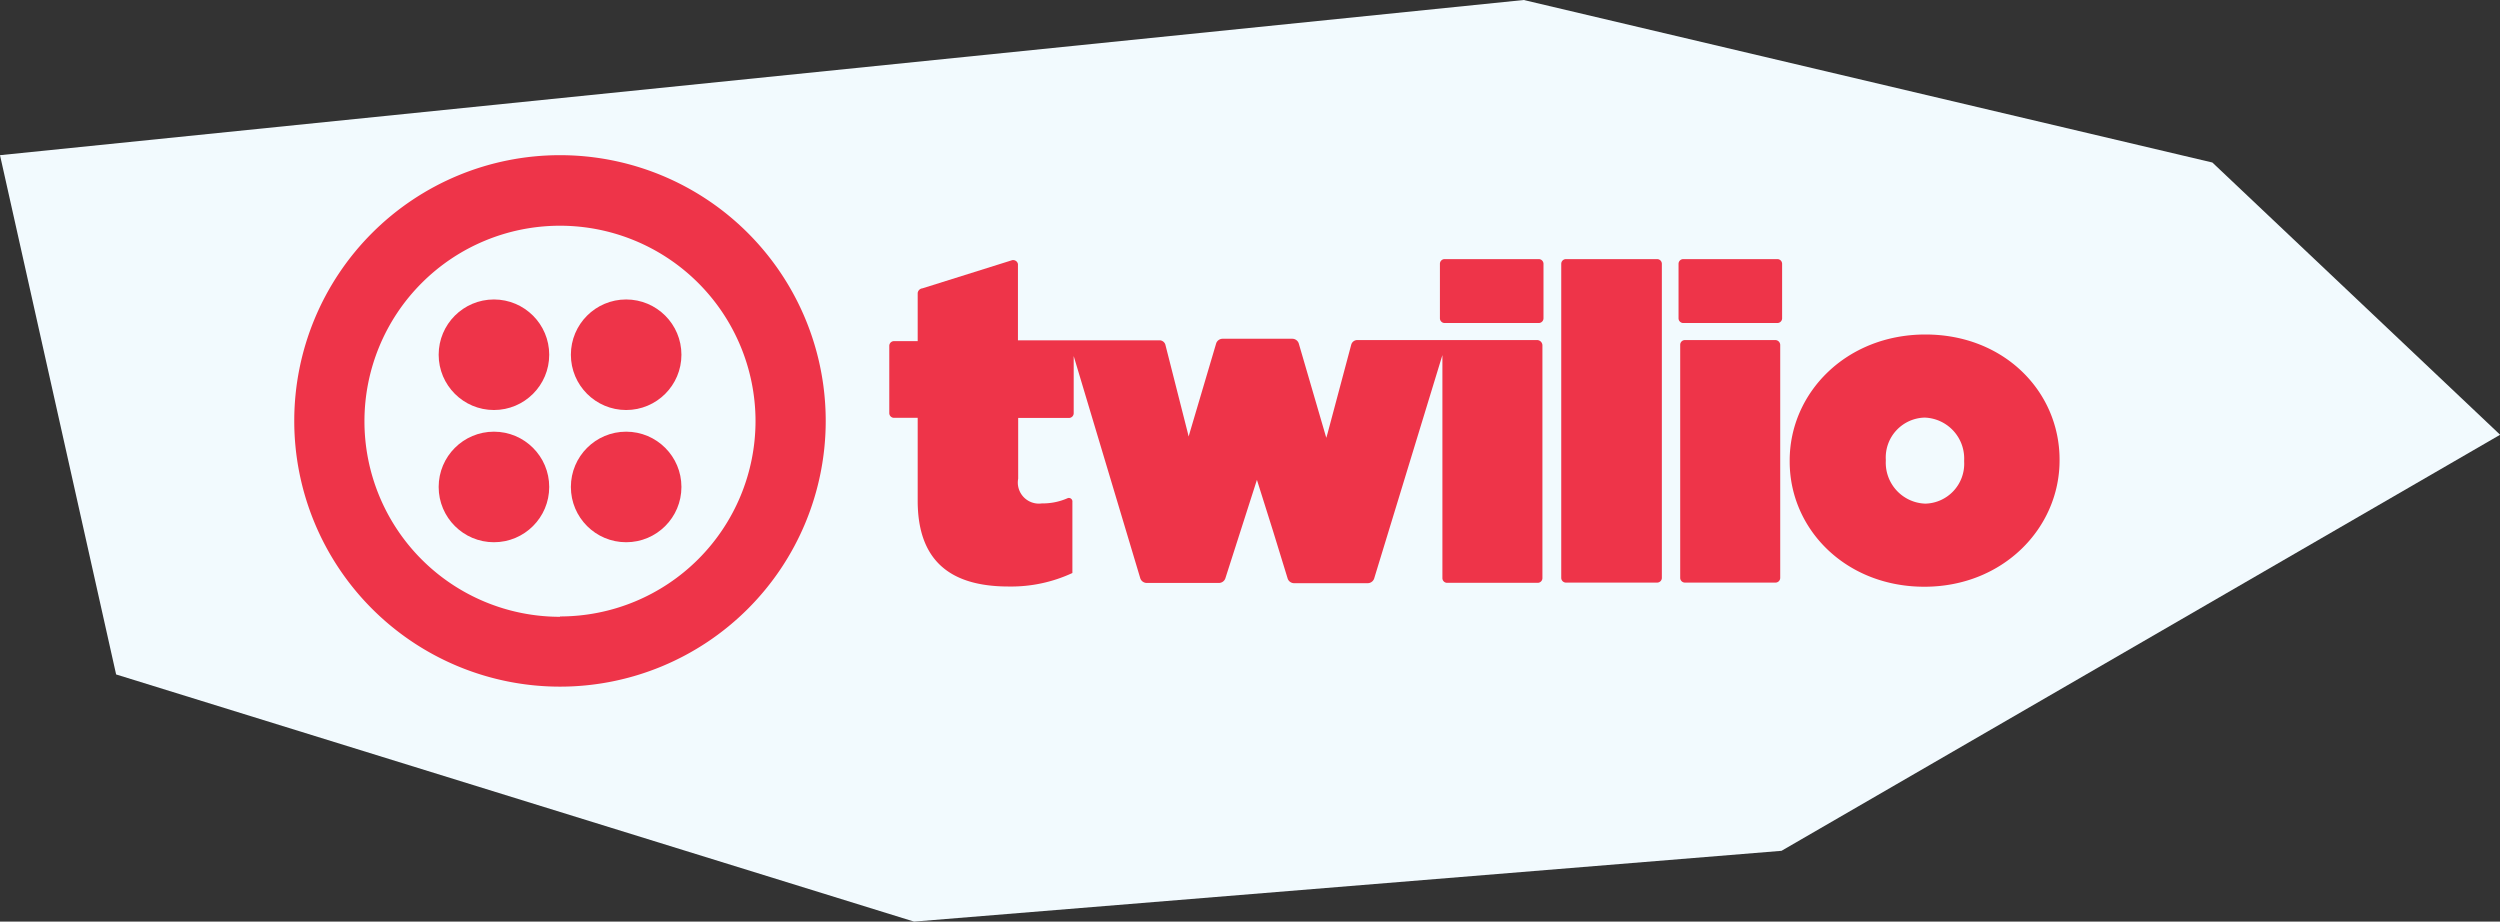
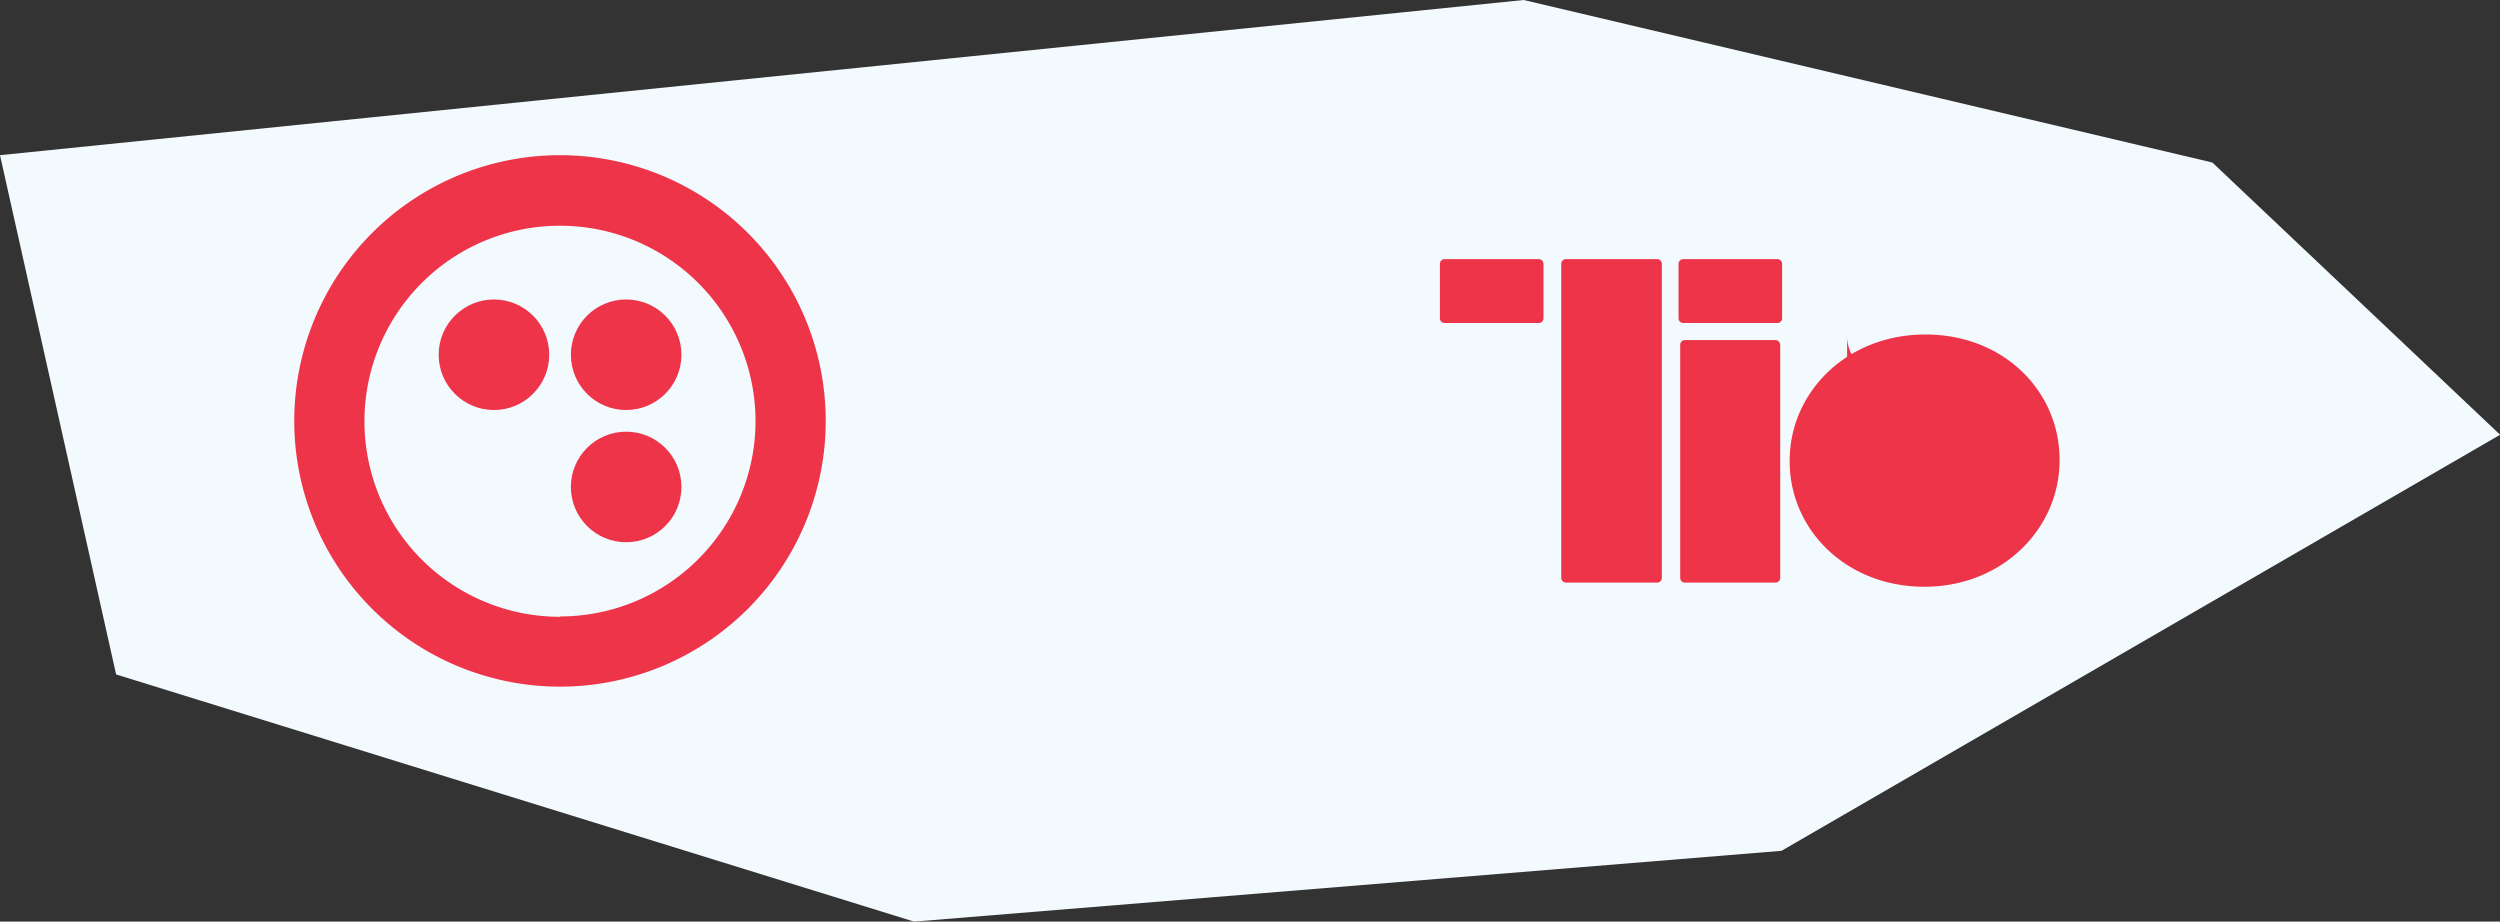
<svg xmlns="http://www.w3.org/2000/svg" id="Layer_1" data-name="Layer 1" viewBox="0 0 211.21 77.86">
  <rect x="0" y="0" width="211.21" height="77.86" fill="#333333" stroke="none" />
  <defs>
    <style>.cls-1{fill:#f2fafe;}.cls-2{fill:#ee3449;}</style>
  </defs>
  <title>twilio</title>
  <polygon class="cls-1" points="0 13.11 128.73 0 186.91 13.73 211.22 36.73 150.51 71.88 77.22 77.86 9.81 56.98 0 13.11" />
  <g id="_Group_" data-name="&lt;Group&gt;">
    <g id="_Group_2" data-name="&lt;Group&gt;">
      <path id="_Path_" data-name="&lt;Path&gt;" class="cls-2" d="M130,21.89h-7.95a0.4,0.4,0,0,0-.4.4v4.6a0.4,0.4,0,0,0,.4.4H130a0.4,0.4,0,0,0,.4-0.4v-4.6A0.4,0.4,0,0,0,130,21.89Z" />
-       <path id="_Path_2" data-name="&lt;Path&gt;" class="cls-2" d="M129.89,28.73H114.65a0.53,0.53,0,0,0-.49.38l-2,7.5h0l-0.11.38L109.72,29a0.58,0.58,0,0,0-.52-0.38h-5.93a0.58,0.58,0,0,0-.52.38l-2.22,7.5h0l-0.11.38-0.09-.38h0l-0.94-3.7-0.94-3.7A0.53,0.53,0,0,0,98,28.75H86V22.31A0.41,0.41,0,0,0,85.45,22l-7.52,2.36a0.45,0.45,0,0,0-.4.4v4.06h-2a0.4,0.4,0,0,0-.4.4V34.9a0.4,0.4,0,0,0,.4.4h2v7c0,5,2.67,7.25,7.68,7.25a12.27,12.27,0,0,0,5.39-1.14v-6a0.3,0.3,0,0,0-.43-0.31,5.19,5.19,0,0,1-2.15.43,1.78,1.78,0,0,1-2-2.09V35.31h4.29a0.4,0.4,0,0,0,.4-0.4V30.08l5.63,18.79a0.58,0.58,0,0,0,.52.38H103a0.58,0.58,0,0,0,.52-0.38l2.67-8.33,1.37,4.35,1.23,4a0.58,0.58,0,0,0,.52.38h6.26a0.58,0.58,0,0,0,.52-0.38L121.86,30V48.84a0.4,0.4,0,0,0,.4.4h7.65a0.4,0.4,0,0,0,.4-0.4V29.16A0.46,0.46,0,0,0,129.89,28.73Z" />
      <path id="_Path_3" data-name="&lt;Path&gt;" class="cls-2" d="M140,21.89H132.3a0.4,0.4,0,0,0-.4.4V48.82a0.4,0.4,0,0,0,.4.4H140a0.4,0.4,0,0,0,.4-0.4V22.29A0.4,0.4,0,0,0,140,21.89Z" />
      <path id="_Path_4" data-name="&lt;Path&gt;" class="cls-2" d="M150.16,21.89h-7.95a0.4,0.4,0,0,0-.4.4v4.6a0.4,0.4,0,0,0,.4.4h7.95a0.4,0.4,0,0,0,.4-0.4v-4.6A0.4,0.4,0,0,0,150.16,21.89Z" />
      <path id="_Path_5" data-name="&lt;Path&gt;" class="cls-2" d="M150,28.73h-7.65a0.4,0.4,0,0,0-.4.4V48.82a0.4,0.4,0,0,0,.4.4H150a0.4,0.4,0,0,0,.4-0.4V29.14A0.42,0.42,0,0,0,150,28.73Z" />
-       <path id="_Compound_Path_" data-name="&lt;Compound Path&gt;" class="cls-2" d="M162.67,28.26c-6.69,0-11.47,4.92-11.47,10.64V39c0,5.72,4.74,10.57,11.38,10.57S174,44.62,174,38.9V38.83C174,33.09,169.33,28.26,162.67,28.26ZM165.94,39a3.37,3.37,0,0,1-3.28,3.55,3.46,3.46,0,0,1-3.34-3.61V38.83a3.37,3.37,0,0,1,3.28-3.55,3.46,3.46,0,0,1,3.34,3.61V39Z" />
+       <path id="_Compound_Path_" data-name="&lt;Compound Path&gt;" class="cls-2" d="M162.67,28.26c-6.69,0-11.47,4.92-11.47,10.64V39c0,5.72,4.74,10.57,11.38,10.57S174,44.62,174,38.9V38.83C174,33.09,169.33,28.26,162.67,28.26Za3.37,3.37,0,0,1-3.28,3.55,3.46,3.46,0,0,1-3.34-3.61V38.83a3.37,3.37,0,0,1,3.28-3.55,3.46,3.46,0,0,1,3.34,3.61V39Z" />
    </g>
    <g id="_Group_3" data-name="&lt;Group&gt;">
      <path id="_Compound_Path_2" data-name="&lt;Compound Path&gt;" class="cls-2" d="M47.31,13.11A22.45,22.45,0,1,0,69.76,35.56,22.45,22.45,0,0,0,47.31,13.11Zm0,39A16.52,16.52,0,1,1,63.83,35.56,16.52,16.52,0,0,1,47.31,52.08Z" />
      <circle id="_Path_6" data-name="&lt;Path&gt;" class="cls-2" cx="52.9" cy="29.97" r="4.67" />
      <circle id="_Path_7" data-name="&lt;Path&gt;" class="cls-2" cx="52.9" cy="41.14" r="4.67" />
-       <circle id="_Path_8" data-name="&lt;Path&gt;" class="cls-2" cx="41.73" cy="41.14" r="4.67" />
      <circle id="_Path_9" data-name="&lt;Path&gt;" class="cls-2" cx="41.73" cy="29.97" r="4.67" />
    </g>
  </g>
</svg>